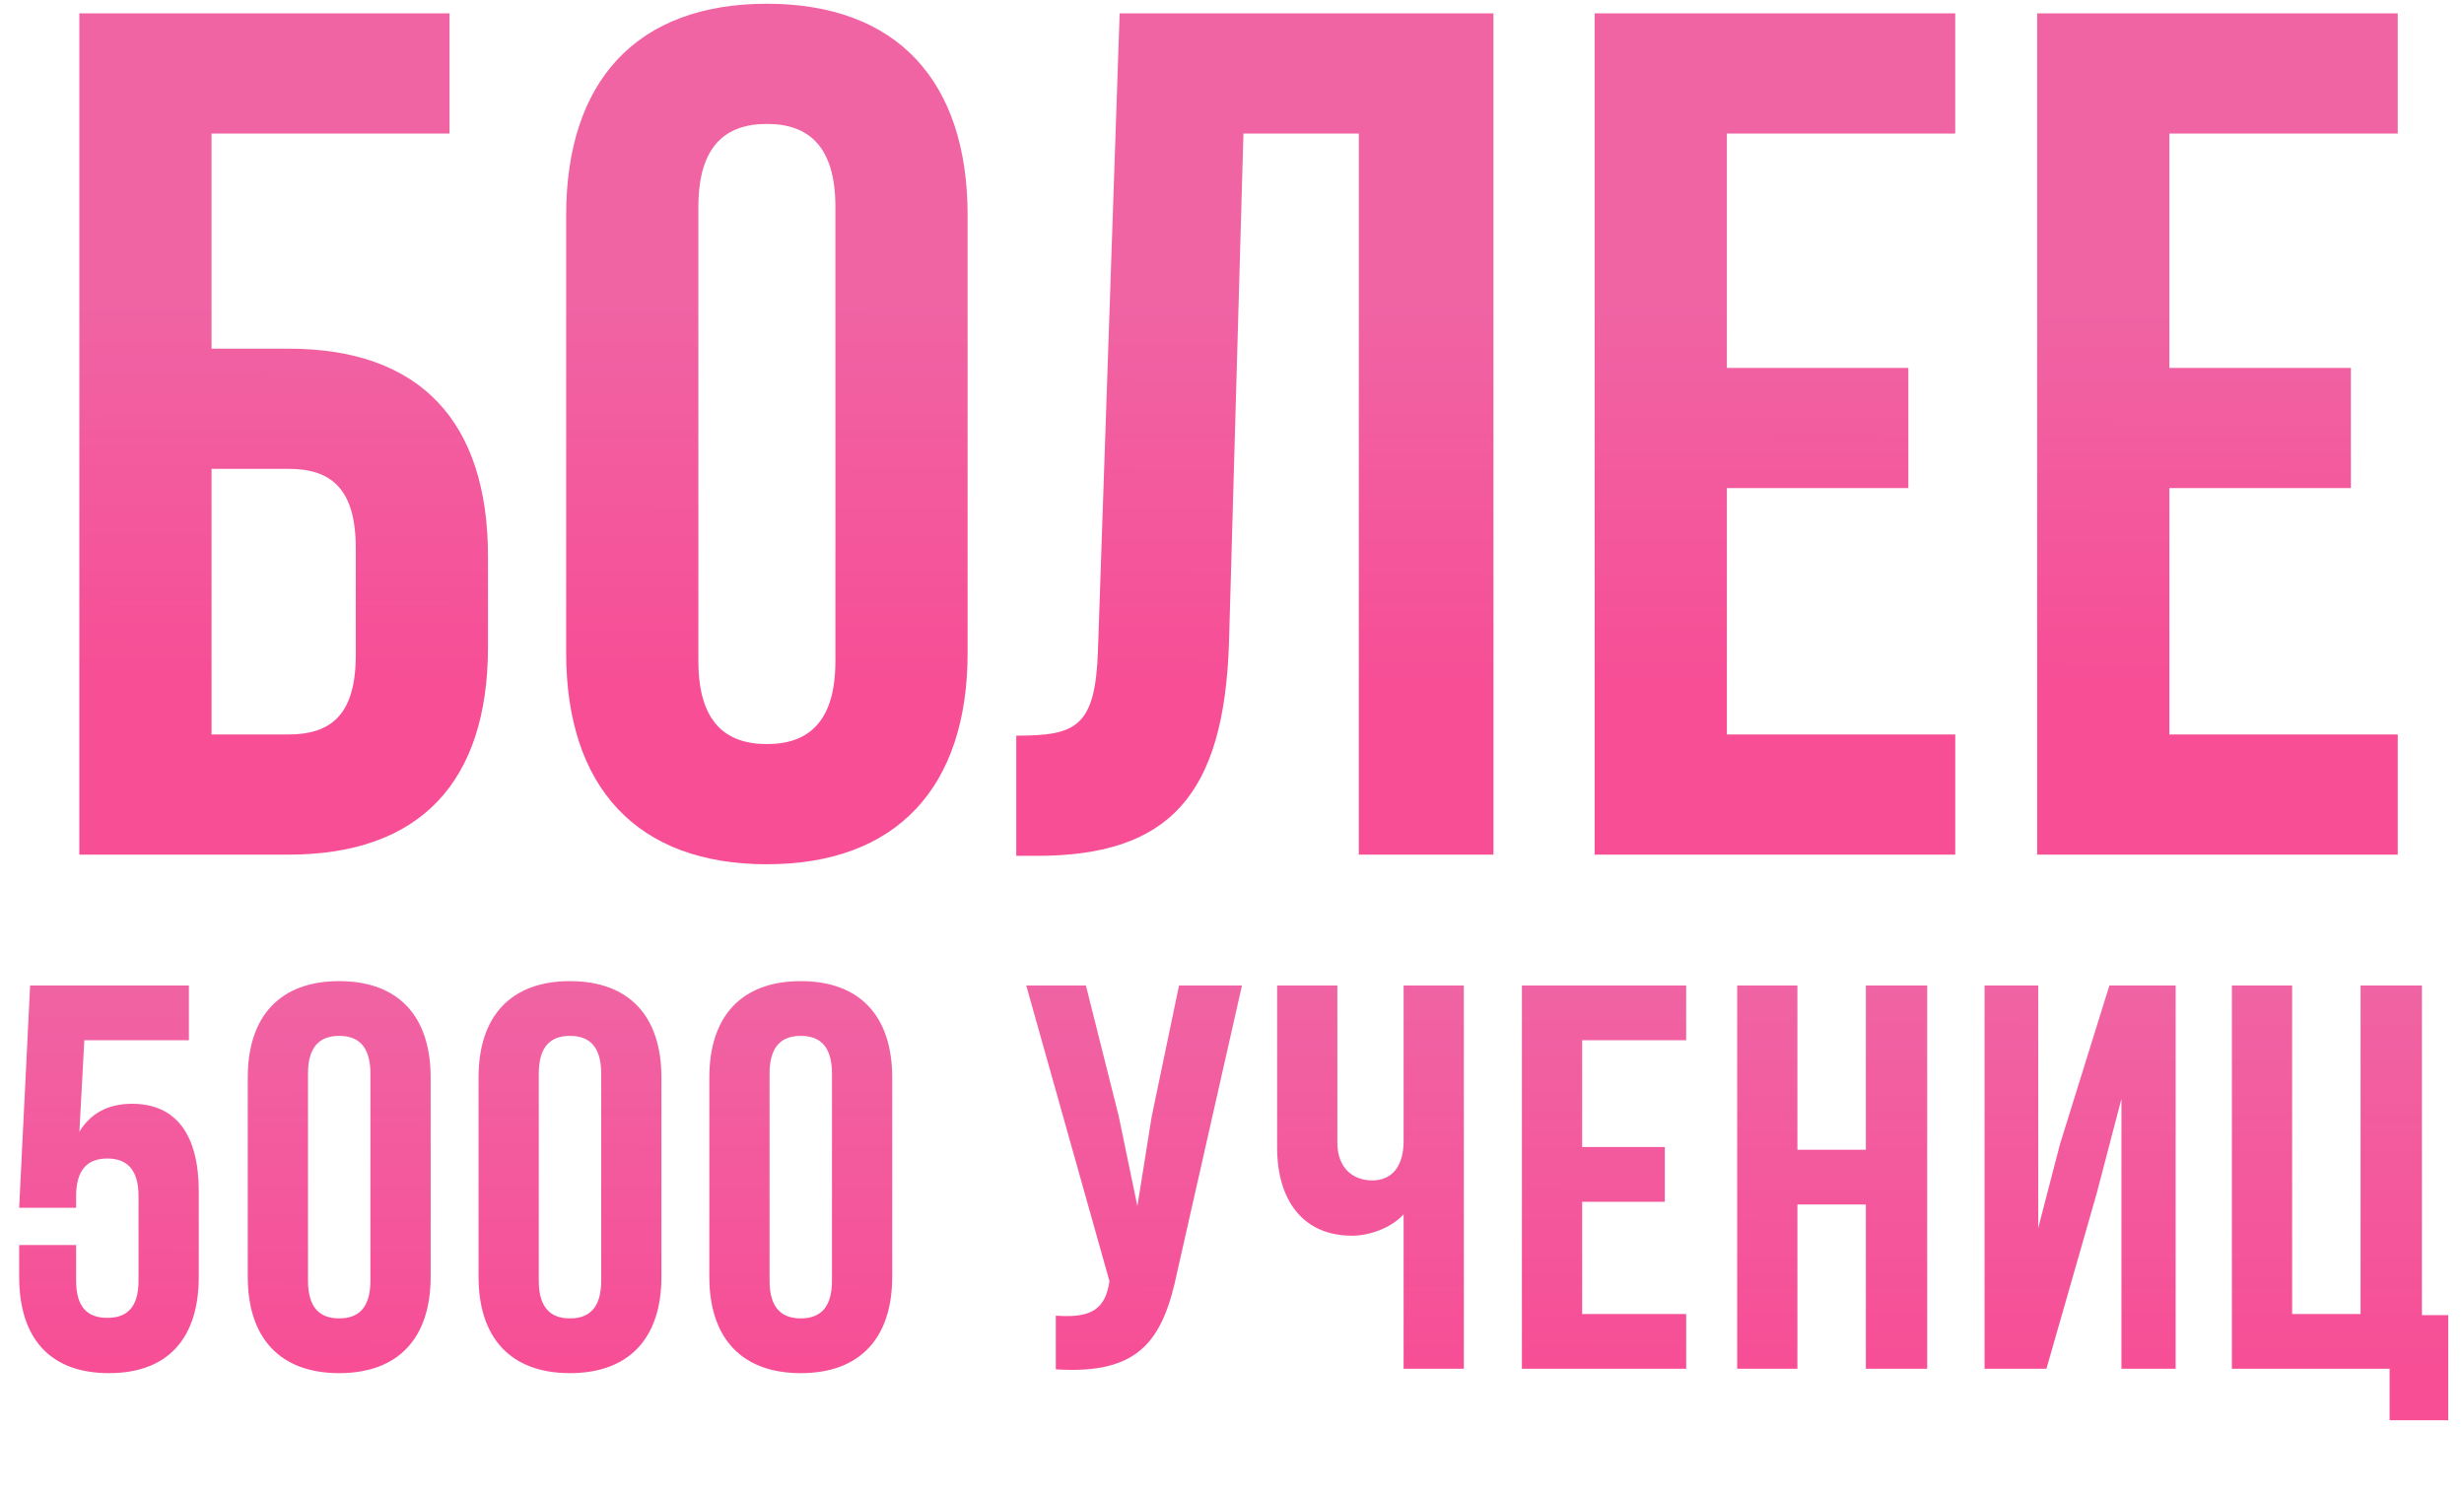
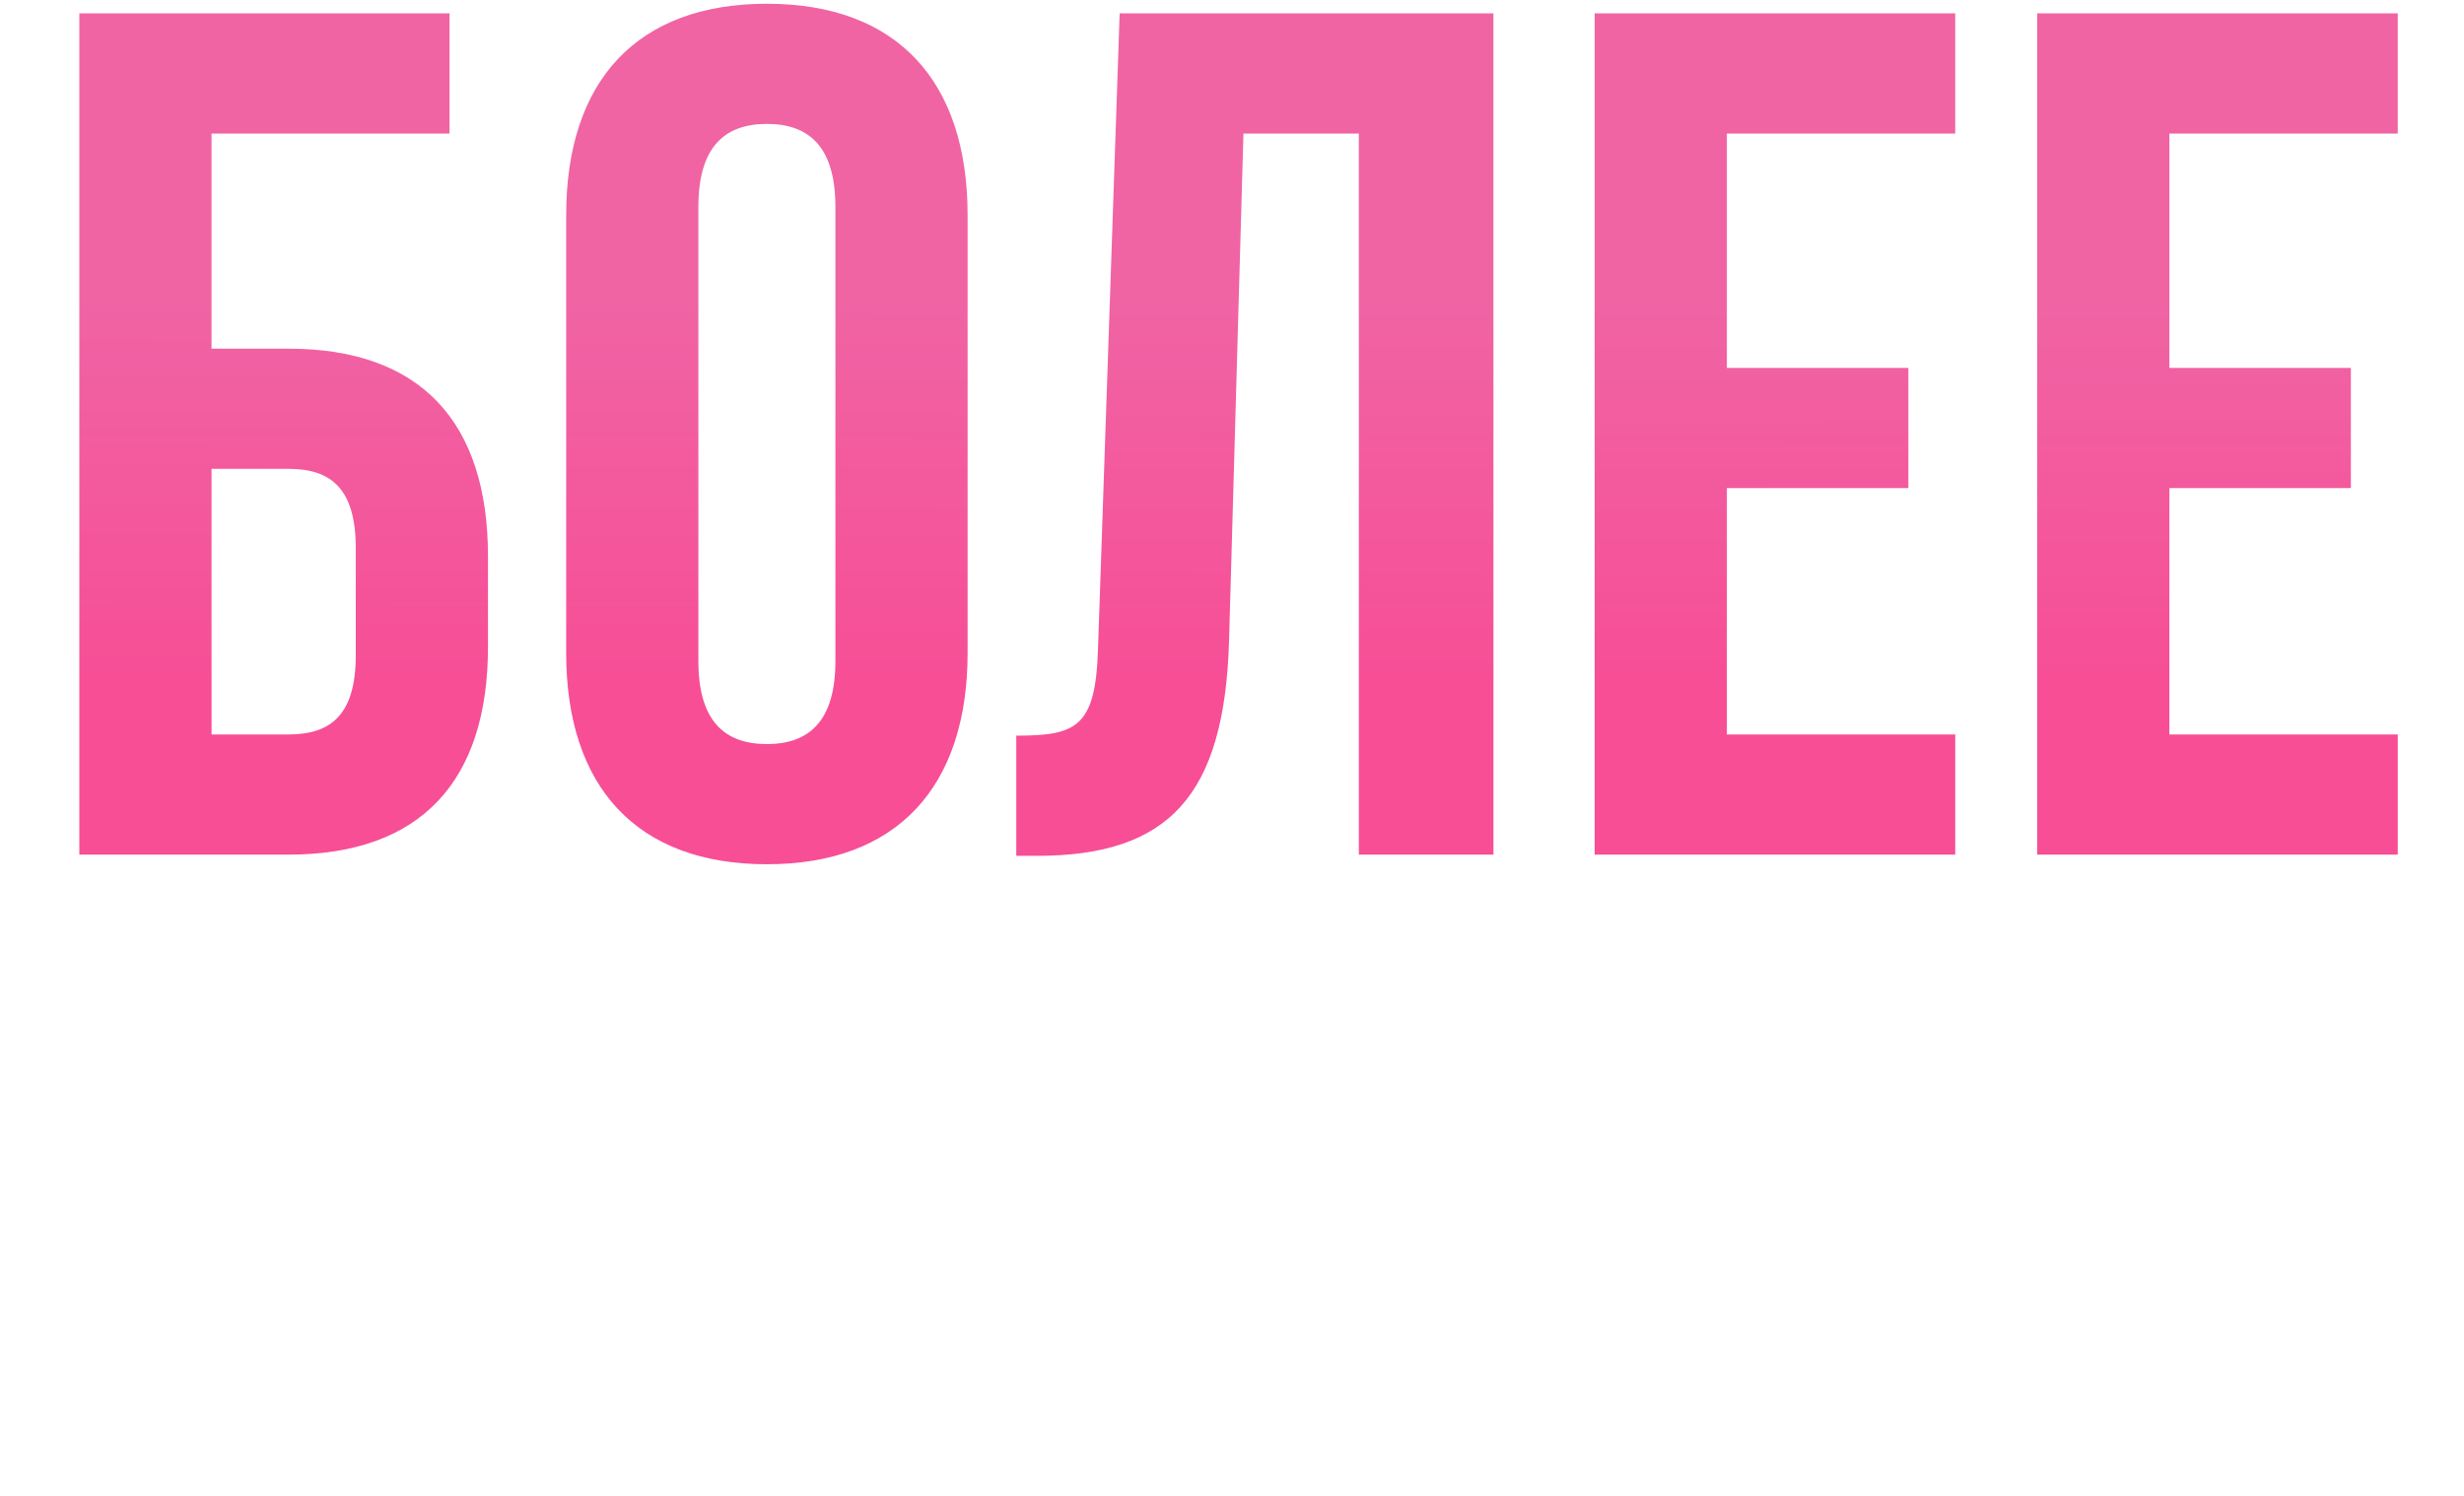
<svg xmlns="http://www.w3.org/2000/svg" width="369" height="224" viewBox="0 0 369 224" fill="none">
  <path d="M11.88 128H43.2C63 128 73.08 117.02 73.08 96.86V83.36C73.08 63.2 63 52.22 43.2 52.22H31.68V20H67.32V2H11.88V128ZM43.2 110H31.68V70.22H43.2C49.5 70.22 53.28 73.1 53.28 82.1V98.12C53.28 107.12 49.5 110 43.2 110ZM84.787 32.24V97.76C84.787 117.92 95.407 129.44 114.847 129.44C134.287 129.44 144.907 117.92 144.907 97.76V32.24C144.907 12.08 134.287 0.56 114.847 0.56C95.407 0.56 84.787 12.08 84.787 32.24ZM104.587 99.02V30.98C104.587 21.98 108.547 18.56 114.847 18.56C121.147 18.56 125.107 21.98 125.107 30.98V99.02C125.107 108.02 121.147 111.44 114.847 111.44C108.547 111.44 104.587 108.02 104.587 99.02ZM152.194 110.18V128.18H155.254C175.054 128.18 183.334 119.18 184.054 96.14L186.214 20H203.494V128H223.654V2H167.674L164.434 97.22C164.074 108.92 161.194 110.18 152.194 110.18ZM258.609 55.1V20H292.809V2H238.809V128H292.809V110H258.609V73.1H285.789V55.1H258.609ZM324.879 55.1V20H359.079V2H305.079V128H359.079V110H324.879V73.1H352.059V55.1H324.879Z" fill="url(#paint0_linear_219_254)" />
-   <path d="M11.398 186.468H2.87V191.224C2.87 200.408 7.462 205.656 16.318 205.656C25.174 205.656 29.766 200.408 29.766 191.224V178.432C29.766 169.986 26.404 165.312 19.762 165.312C16.154 165.312 13.53 166.788 11.89 169.494L12.628 155.8H28.29V147.6H4.51L2.87 180.892H11.398V179.17C11.398 175.07 13.202 173.512 16.072 173.512C18.942 173.512 20.746 175.07 20.746 179.17V191.798C20.746 195.898 18.942 197.374 16.072 197.374C13.202 197.374 11.398 195.898 11.398 191.798V186.468ZM37.104 161.376V191.224C37.104 200.408 41.942 205.656 50.798 205.656C59.654 205.656 64.492 200.408 64.492 191.224V161.376C64.492 152.192 59.654 146.944 50.798 146.944C41.942 146.944 37.104 152.192 37.104 161.376ZM46.124 191.798V160.802C46.124 156.702 47.928 155.144 50.798 155.144C53.668 155.144 55.472 156.702 55.472 160.802V191.798C55.472 195.898 53.668 197.456 50.798 197.456C47.928 197.456 46.124 195.898 46.124 191.798ZM71.665 161.376V191.224C71.665 200.408 76.503 205.656 85.359 205.656C94.215 205.656 99.053 200.408 99.053 191.224V161.376C99.053 152.192 94.215 146.944 85.359 146.944C76.503 146.944 71.665 152.192 71.665 161.376ZM80.685 191.798V160.802C80.685 156.702 82.489 155.144 85.359 155.144C88.229 155.144 90.033 156.702 90.033 160.802V191.798C90.033 195.898 88.229 197.456 85.359 197.456C82.489 197.456 80.685 195.898 80.685 191.798ZM106.227 161.376V191.224C106.227 200.408 111.065 205.656 119.921 205.656C128.777 205.656 133.615 200.408 133.615 191.224V161.376C133.615 152.192 128.777 146.944 119.921 146.944C111.065 146.944 106.227 152.192 106.227 161.376ZM115.247 191.798V160.802C115.247 156.702 117.051 155.144 119.921 155.144C122.791 155.144 124.595 156.702 124.595 160.802V191.798C124.595 195.898 122.791 197.456 119.921 197.456C117.051 197.456 115.247 195.898 115.247 191.798ZM176.317 190.404L185.993 147.6H176.563L172.463 167.28L170.331 180.646L167.543 167.198L162.623 147.6H153.685L166.149 191.88L166.067 192.372C165.329 196.554 162.705 197.374 158.113 197.046V205.082C170.659 205.902 174.185 200.736 176.317 190.404ZM219.22 147.6H210.2V170.888C210.2 174.742 208.396 176.792 205.526 176.792C202.656 176.792 200.278 174.988 200.278 171.134V147.6H191.258V171.872C191.258 179.744 195.112 185.074 202.492 185.074C204.952 185.074 208.232 184.008 210.2 181.876V205H219.22V147.6ZM236.935 171.79V155.8H252.515V147.6H227.915V205H252.515V196.8H236.935V179.99H249.317V171.79H236.935ZM269.175 205V180.4H279.425V205H288.609V147.6H279.425V172.2H269.175V147.6H260.155V205H269.175ZM306.465 205L314.009 178.678L317.699 164.574V205H325.817V147.6H315.895L308.515 171.298L305.235 183.926V147.6H297.199V205H306.465ZM334.243 147.6V205H357.859V212.708H366.633V196.964H362.697V147.6H353.513V196.8H343.263V147.6H334.243Z" fill="url(#paint1_linear_219_254)" />
  <defs>
    <linearGradient id="paint0_linear_219_254" x1="146.059" y1="45" x2="145.861" y2="102.79" gradientUnits="userSpaceOnUse">
      <stop stop-color="#F064A4" />
      <stop offset="1" stop-color="#F74E96" />
    </linearGradient>
    <linearGradient id="paint1_linear_219_254" x1="145.098" y1="146" x2="144.894" y2="205.31" gradientUnits="userSpaceOnUse">
      <stop stop-color="#F064A4" />
      <stop offset="1" stop-color="#F74E96" />
    </linearGradient>
  </defs>
</svg>